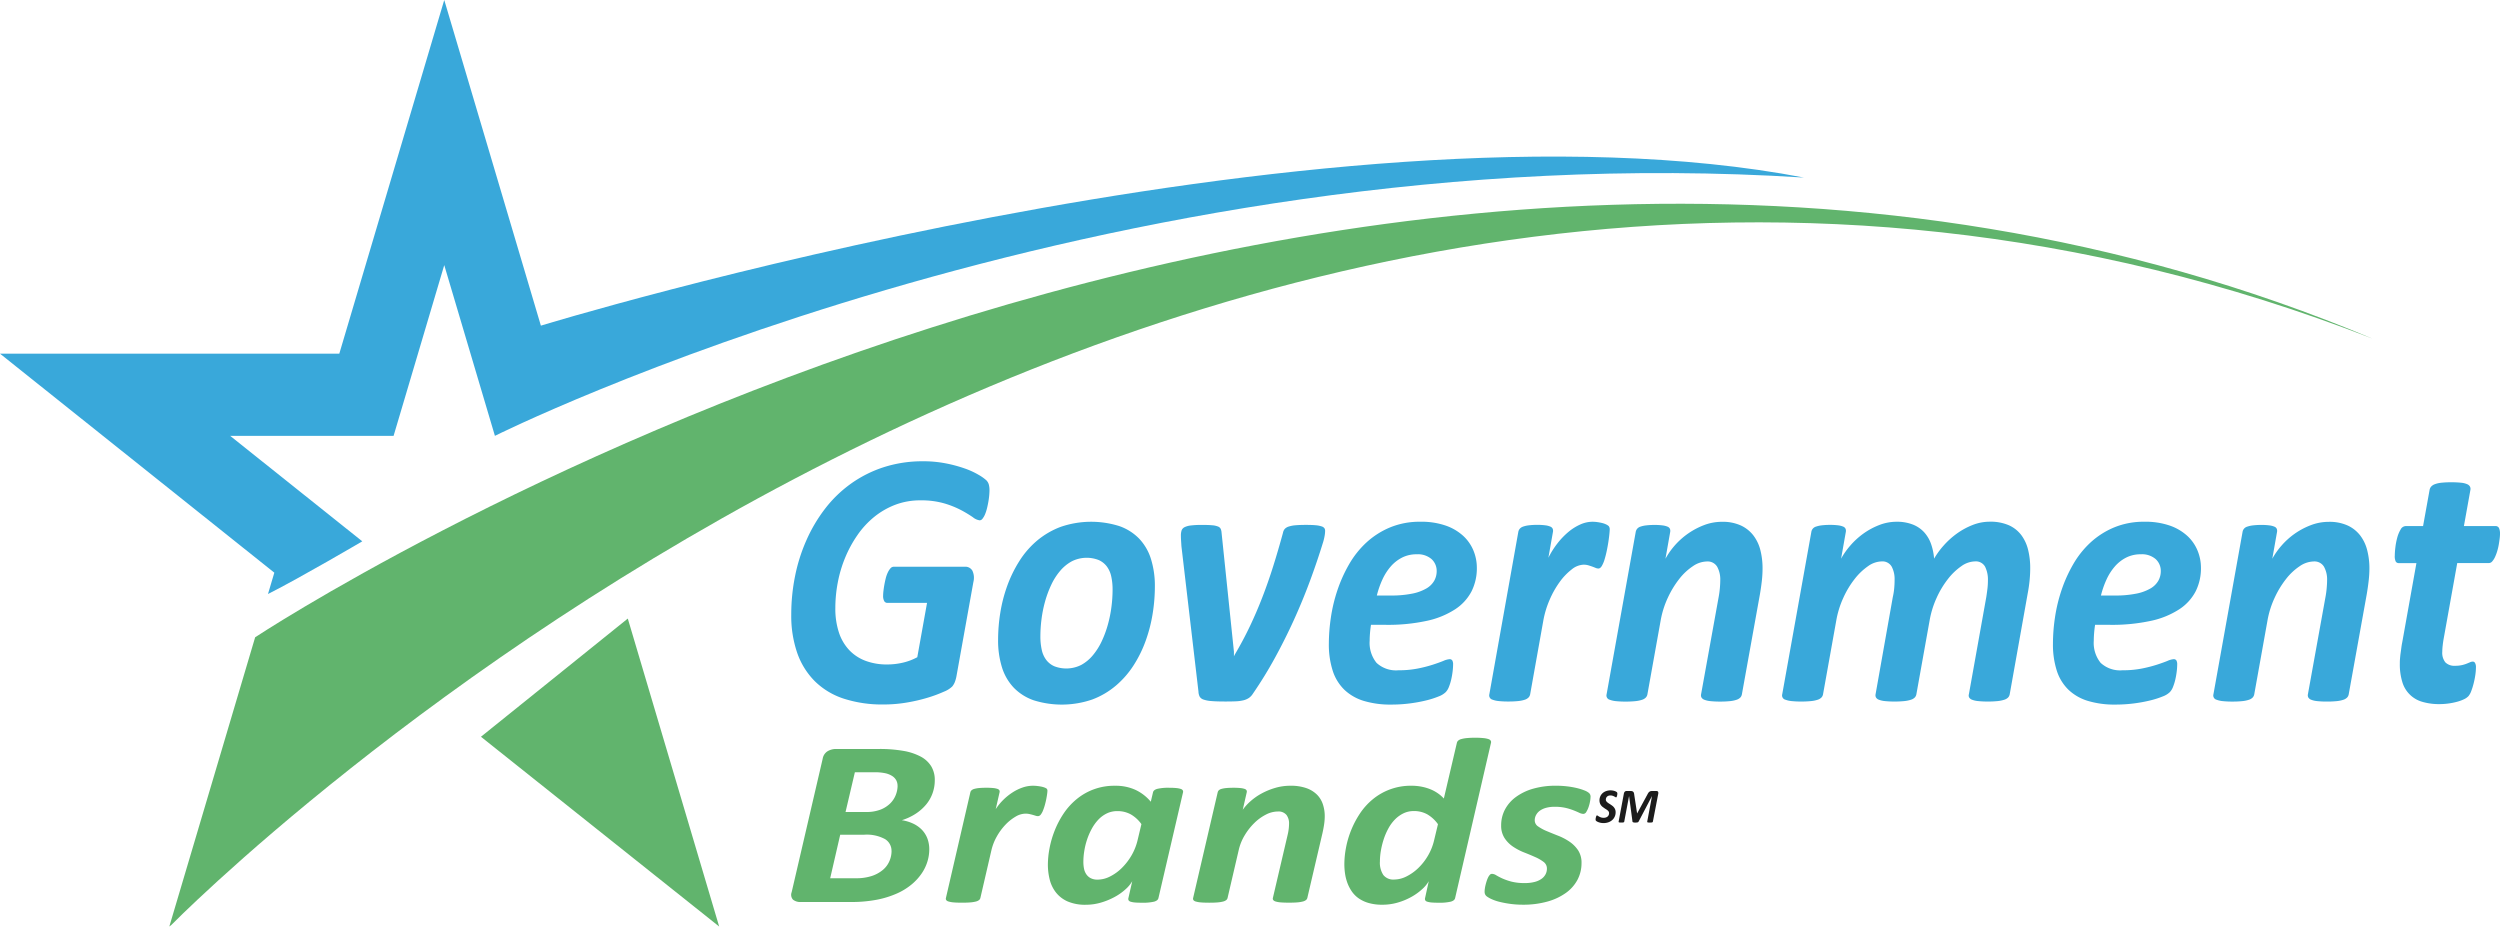
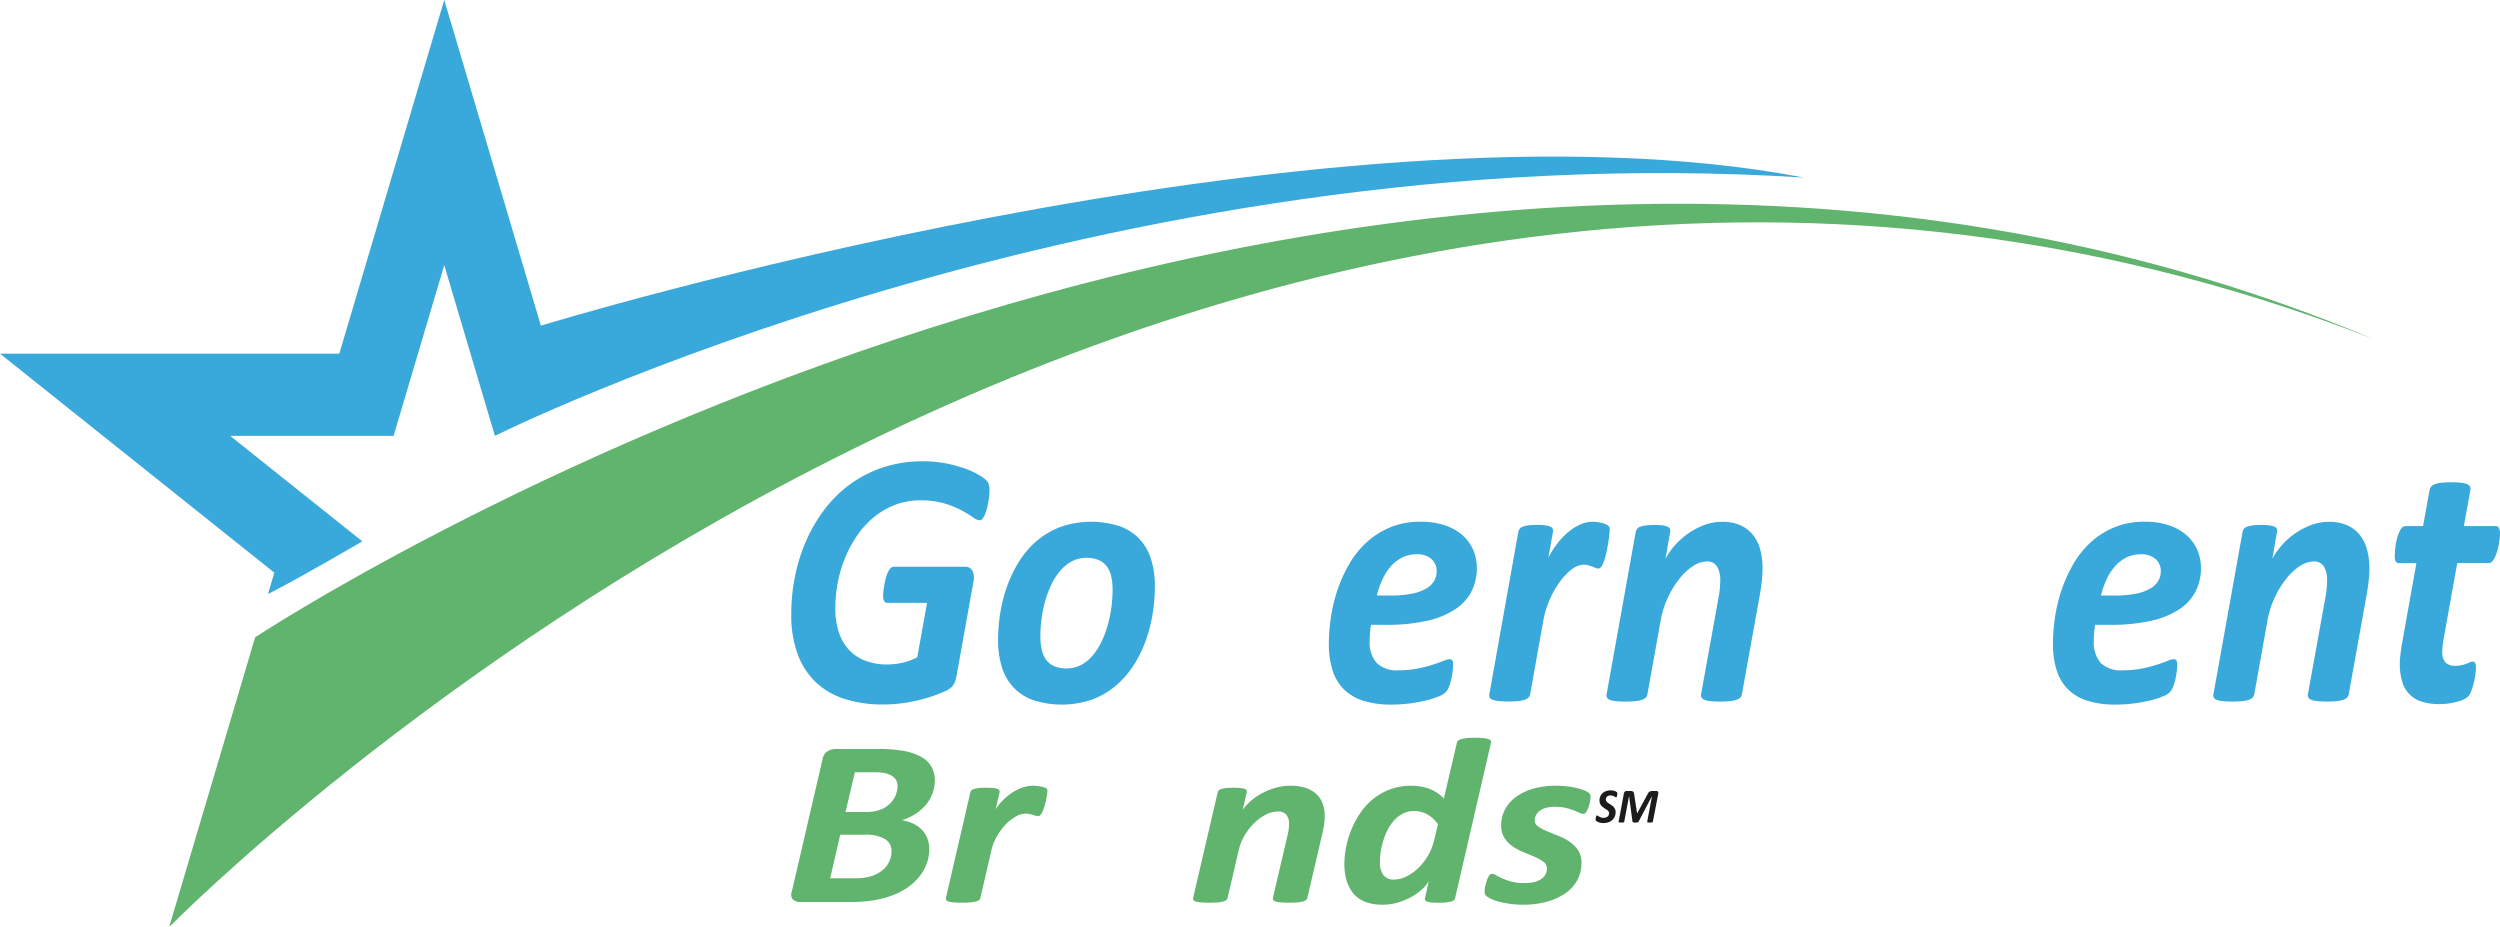
<svg xmlns="http://www.w3.org/2000/svg" width="219.635" height="81.4" viewBox="0 0 219.635 81.4">
  <defs>
    <style>.a{fill:#61b46d;}.b{fill:#39a8da;}.c{fill:#1c1c1c;}</style>
  </defs>
-   <path class="a" d="M75.413,92.065l-1.754,1.412L68.09,97.958l20.737,16.519.192.153L80.991,87.574Z" transform="translate(-25.837 -33.231)" />
  <path class="a" d="M31.512,66.933,23.971,92.346l.193-.153S114.335.376,217.617,40.731C128.016,3.077,31.512,66.933,31.512,66.933Z" transform="translate(-9.096 -10.946)" />
  <path class="b" d="M23.543,52.187c2.9-1.462,8.284-4.629,8.284-4.629L20.22,38.291H34.578l4.451-15,4.451,15S96.731,11.674,158.488,15.6C116.325,7.519,47.518,28.61,47.518,28.61L39.029,0l-9.22,31.071H0L24.1,50.312Z" />
  <g transform="translate(69.516 40.526)">
    <path class="b" d="M129.438,67.862q0,.159-.021.415t-.071.55c-.034.2-.074.394-.122.591a3.619,3.619,0,0,1-.171.535,1.634,1.634,0,0,1-.222.391.333.333,0,0,1-.25.152,1.2,1.2,0,0,1-.6-.272,10.61,10.61,0,0,0-1-.606,8.093,8.093,0,0,0-1.5-.607,7.2,7.2,0,0,0-2.1-.271,6.146,6.146,0,0,0-2.228.391,6.792,6.792,0,0,0-1.85,1.07,7.656,7.656,0,0,0-1.471,1.6,10.525,10.525,0,0,0-1.072,1.971,11.1,11.1,0,0,0-.65,2.187,12.025,12.025,0,0,0-.214,2.235,6.7,6.7,0,0,0,.314,2.155,4.141,4.141,0,0,0,.907,1.548,3.819,3.819,0,0,0,1.436.942,5.287,5.287,0,0,0,1.886.319A6.076,6.076,0,0,0,121.824,83a5.023,5.023,0,0,0,1.271-.479l.857-4.773h-3.486a.31.31,0,0,1-.272-.151.914.914,0,0,1-.1-.487,3.852,3.852,0,0,1,.029-.415q.029-.255.079-.535c.033-.186.074-.375.121-.567a2.681,2.681,0,0,1,.179-.511,1.57,1.57,0,0,1,.236-.367.379.379,0,0,1,.286-.143h6.243a.709.709,0,0,1,.671.351,1.478,1.478,0,0,1,.086.99l-1.486,8.269a2.829,2.829,0,0,1-.143.519,1.476,1.476,0,0,1-.229.391,2.221,2.221,0,0,1-.729.455,11.571,11.571,0,0,1-1.393.519,14.568,14.568,0,0,1-1.836.431,12.092,12.092,0,0,1-2.071.176,10.942,10.942,0,0,1-3.5-.511,6.478,6.478,0,0,1-2.536-1.525,6.584,6.584,0,0,1-1.55-2.482,9.985,9.985,0,0,1-.528-3.384,17.012,17.012,0,0,1,.336-3.384,15.03,15.03,0,0,1,1-3.153A13.475,13.475,0,0,1,115,69.466a10.785,10.785,0,0,1,2.271-2.195,10.529,10.529,0,0,1,2.879-1.445,11.1,11.1,0,0,1,3.472-.519,10.17,10.17,0,0,1,1.971.183,11.761,11.761,0,0,1,1.664.447,6.848,6.848,0,0,1,1.236.567,3.83,3.83,0,0,1,.665.471.857.857,0,0,1,.221.375A1.937,1.937,0,0,1,129.438,67.862Z" transform="translate(-112.024 -65.308)" />
    <path class="b" d="M155.08,79.574a15.062,15.062,0,0,1-.193,2.362,13.134,13.134,0,0,1-.607,2.37,10.667,10.667,0,0,1-1.064,2.171,8.042,8.042,0,0,1-1.558,1.788,7.022,7.022,0,0,1-2.079,1.221,8.234,8.234,0,0,1-5.136.072,4.479,4.479,0,0,1-1.75-1.1,4.549,4.549,0,0,1-1.043-1.788,7.926,7.926,0,0,1-.343-2.434,15.062,15.062,0,0,1,.192-2.363,13,13,0,0,1,.607-2.362,11.159,11.159,0,0,1,1.064-2.179,7.75,7.75,0,0,1,1.557-1.8,7.141,7.141,0,0,1,2.079-1.213,8.236,8.236,0,0,1,5.136-.072,4.479,4.479,0,0,1,1.75,1.1,4.541,4.541,0,0,1,1.042,1.788A7.911,7.911,0,0,1,155.08,79.574Zm-3.715.271a5.232,5.232,0,0,0-.122-1.19,2.247,2.247,0,0,0-.4-.878,1.811,1.811,0,0,0-.714-.55,2.912,2.912,0,0,0-2.35.12,3.6,3.6,0,0,0-1.021.838,5.457,5.457,0,0,0-.779,1.221,9.215,9.215,0,0,0-.543,1.461,10.8,10.8,0,0,0-.314,1.557,11.959,11.959,0,0,0-.1,1.509,5.368,5.368,0,0,0,.122,1.2,2.249,2.249,0,0,0,.4.886,1.807,1.807,0,0,0,.714.551,2.919,2.919,0,0,0,2.35-.12,3.552,3.552,0,0,0,1.021-.846,5.656,5.656,0,0,0,.779-1.229,9.148,9.148,0,0,0,.543-1.469,11.068,11.068,0,0,0,.314-1.556A11.884,11.884,0,0,0,151.365,79.845Z" transform="translate(-123.136 -68.558)" />
-     <path class="b" d="M179.856,74.839a2.677,2.677,0,0,1-.043.431,4.515,4.515,0,0,1-.128.543q-.529,1.724-1.172,3.456T177.1,82.693q-.772,1.692-1.664,3.321a36.646,36.646,0,0,1-1.936,3.145,1.227,1.227,0,0,1-.343.359,1.513,1.513,0,0,1-.486.207,3.348,3.348,0,0,1-.671.088q-.386.016-.9.016-.786,0-1.242-.04a2.618,2.618,0,0,1-.7-.136.588.588,0,0,1-.328-.263,1.055,1.055,0,0,1-.1-.423l-1.5-12.8c-.009-.17-.019-.33-.029-.479s-.014-.287-.014-.415a1.421,1.421,0,0,1,.065-.487.527.527,0,0,1,.257-.272,1.676,1.676,0,0,1,.557-.151,7.812,7.812,0,0,1,.979-.048q.572,0,.9.032a1.7,1.7,0,0,1,.507.112.429.429,0,0,1,.236.216,1.041,1.041,0,0,1,.071.327l1.086,10.456v.4l.071-.144q.728-1.229,1.321-2.474t1.1-2.555q.507-1.309.95-2.714T176.156,75a.708.708,0,0,1,.157-.335.805.805,0,0,1,.351-.208,2.633,2.633,0,0,1,.6-.112q.365-.032.907-.032t.864.032a2.211,2.211,0,0,1,.514.1.471.471,0,0,1,.243.159A.42.42,0,0,1,179.856,74.839Z" transform="translate(-132.955 -68.725)" />
    <path class="b" d="M201.135,77.913a4.517,4.517,0,0,1-.465,2.068,4.209,4.209,0,0,1-1.443,1.58,7.4,7.4,0,0,1-2.486,1.014,16.027,16.027,0,0,1-3.593.351h-1.314q-.057.368-.086.727t-.029.662a2.793,2.793,0,0,0,.6,1.948,2.506,2.506,0,0,0,1.929.655,8.579,8.579,0,0,0,1.693-.152,11.963,11.963,0,0,0,1.314-.335q.564-.183.936-.335a1.664,1.664,0,0,1,.543-.152.266.266,0,0,1,.243.112.668.668,0,0,1,.071.351,5.222,5.222,0,0,1-.043.623,6.879,6.879,0,0,1-.121.694,4.373,4.373,0,0,1-.2.647,1.4,1.4,0,0,1-.279.463,1.8,1.8,0,0,1-.629.383,7.594,7.594,0,0,1-1.1.351,12.912,12.912,0,0,1-1.443.264,12.7,12.7,0,0,1-1.628.1,8.042,8.042,0,0,1-2.393-.32,4.269,4.269,0,0,1-1.707-.974,4.049,4.049,0,0,1-1.029-1.668,7.527,7.527,0,0,1-.343-2.4,15.871,15.871,0,0,1,.179-2.291,13.8,13.8,0,0,1,.579-2.41,12.418,12.418,0,0,1,1.028-2.275,8.093,8.093,0,0,1,1.522-1.908,7.1,7.1,0,0,1,2.065-1.317,6.8,6.8,0,0,1,2.671-.5,6.514,6.514,0,0,1,2.236.343,4.426,4.426,0,0,1,1.536.91,3.643,3.643,0,0,1,.893,1.293A3.963,3.963,0,0,1,201.135,77.913Zm-3.529.3a1.4,1.4,0,0,0-.45-1.062,1.842,1.842,0,0,0-1.307-.423,2.782,2.782,0,0,0-1.278.287,3.324,3.324,0,0,0-.993.774,4.746,4.746,0,0,0-.736,1.149,7.792,7.792,0,0,0-.493,1.413h1.2a9.212,9.212,0,0,0,1.914-.168,4.054,4.054,0,0,0,1.243-.455,1.853,1.853,0,0,0,.686-.679A1.717,1.717,0,0,0,197.606,78.217Z" transform="translate(-140.904 -68.558)" />
    <path class="b" d="M221.424,74.561q0,.112-.029.4c-.019.191-.047.415-.086.67s-.086.519-.143.791-.122.524-.193.758a2.545,2.545,0,0,1-.243.575q-.136.223-.293.223a.64.64,0,0,1-.257-.056c-.086-.037-.181-.074-.286-.112s-.219-.074-.342-.112a1.494,1.494,0,0,0-.429-.056,1.752,1.752,0,0,0-1.036.415,5.266,5.266,0,0,0-1.05,1.093,8.129,8.129,0,0,0-.893,1.581,8.237,8.237,0,0,0-.564,1.891l-1.143,6.4a.562.562,0,0,1-.136.28.8.8,0,0,1-.328.2,2.6,2.6,0,0,1-.579.12,8.017,8.017,0,0,1-.871.04,7.581,7.581,0,0,1-.864-.04,2.056,2.056,0,0,1-.529-.12.387.387,0,0,1-.279-.479l2.543-14.256a.594.594,0,0,1,.128-.279.682.682,0,0,1,.293-.192,2.336,2.336,0,0,1,.5-.112,5.809,5.809,0,0,1,.736-.04,5.269,5.269,0,0,1,.721.04,1.636,1.636,0,0,1,.436.112.378.378,0,0,1,.207.192.487.487,0,0,1,.022.279l-.4,2.267a7.412,7.412,0,0,1,.793-1.261,6.53,6.53,0,0,1,.957-1,4.441,4.441,0,0,1,1.051-.663,2.641,2.641,0,0,1,1.071-.24,3.08,3.08,0,0,1,.436.032q.222.032.415.079a1.848,1.848,0,0,1,.343.12.951.951,0,0,1,.235.152A.447.447,0,0,1,221.424,74.561Z" transform="translate(-149.521 -68.558)" />
    <path class="b" d="M241.151,77.961a9.778,9.778,0,0,1-.064,1.118q-.064.558-.164,1.149l-1.586,8.8a.556.556,0,0,1-.135.28.8.8,0,0,1-.329.2,2.583,2.583,0,0,1-.572.12,7.975,7.975,0,0,1-.879.04,7.569,7.569,0,0,1-.864-.04,1.953,1.953,0,0,1-.522-.12.493.493,0,0,1-.25-.2.42.42,0,0,1-.035-.28l1.543-8.541q.072-.383.107-.783t.035-.7a2.307,2.307,0,0,0-.271-1.181.974.974,0,0,0-.914-.463,2.244,2.244,0,0,0-1.222.415,5.142,5.142,0,0,0-1.2,1.125,8.29,8.29,0,0,0-1.007,1.661,8.019,8.019,0,0,0-.629,2.019l-1.157,6.449a.562.562,0,0,1-.136.28.8.8,0,0,1-.329.2,2.583,2.583,0,0,1-.578.12,8.017,8.017,0,0,1-.871.04,7.581,7.581,0,0,1-.864-.04,2.056,2.056,0,0,1-.529-.12.388.388,0,0,1-.279-.479l2.557-14.256a.629.629,0,0,1,.122-.279.623.623,0,0,1,.285-.192,2.337,2.337,0,0,1,.5-.112,5.81,5.81,0,0,1,.736-.04,5.269,5.269,0,0,1,.721.04,1.643,1.643,0,0,1,.436.112.38.38,0,0,1,.207.192.492.492,0,0,1,.022.279l-.415,2.347a6.513,6.513,0,0,1,3.365-2.946,4.386,4.386,0,0,1,1.593-.3,3.845,3.845,0,0,1,1.679.328,2.949,2.949,0,0,1,1.1.886,3.576,3.576,0,0,1,.608,1.3A6.476,6.476,0,0,1,241.151,77.961Z" transform="translate(-155.82 -68.558)" />
-     <path class="b" d="M272.3,89.024a.562.562,0,0,1-.136.28.8.8,0,0,1-.336.2,2.719,2.719,0,0,1-.578.12,7.978,7.978,0,0,1-.879.04,7.625,7.625,0,0,1-.858-.04,1.96,1.96,0,0,1-.528-.12.487.487,0,0,1-.25-.2.371.371,0,0,1-.022-.28l1.529-8.541q.057-.368.1-.727a6.125,6.125,0,0,0,.043-.726,2.553,2.553,0,0,0-.25-1.213.925.925,0,0,0-.893-.463,2.127,2.127,0,0,0-1.186.415,5.351,5.351,0,0,0-1.178,1.125,8.054,8.054,0,0,0-1,1.661,8.159,8.159,0,0,0-.621,2.019L264.1,89.024a.561.561,0,0,1-.136.28.8.8,0,0,1-.336.2,2.712,2.712,0,0,1-.578.12,7.976,7.976,0,0,1-.879.04,7.428,7.428,0,0,1-.85-.04,1.948,1.948,0,0,1-.521-.12.487.487,0,0,1-.25-.2.419.419,0,0,1-.035-.28l1.514-8.541a5.637,5.637,0,0,0,.122-.758q.036-.391.035-.758a2.333,2.333,0,0,0-.257-1.157.932.932,0,0,0-.886-.455,2.124,2.124,0,0,0-1.185.415,5.354,5.354,0,0,0-1.179,1.125,8.052,8.052,0,0,0-1,1.661,8.188,8.188,0,0,0-.622,2.019L255.9,89.024a.556.556,0,0,1-.135.28.8.8,0,0,1-.329.2,2.591,2.591,0,0,1-.578.12,8.021,8.021,0,0,1-.872.04,7.57,7.57,0,0,1-.864-.04,2.056,2.056,0,0,1-.529-.12.387.387,0,0,1-.279-.479l2.557-14.256a.578.578,0,0,1,.407-.471,2.336,2.336,0,0,1,.5-.112,5.806,5.806,0,0,1,.735-.04,5.274,5.274,0,0,1,.722.04,1.65,1.65,0,0,1,.436.112.38.38,0,0,1,.207.192.493.493,0,0,1,.022.279l-.415,2.347a6.461,6.461,0,0,1,.8-1.142,6.655,6.655,0,0,1,1.136-1.046,6.243,6.243,0,0,1,1.386-.758,4.2,4.2,0,0,1,1.55-.3,3.789,3.789,0,0,1,1.436.248,2.676,2.676,0,0,1,1,.686,3.034,3.034,0,0,1,.6,1.03,5.13,5.13,0,0,1,.264,1.277,7,7,0,0,1,.836-1.15,7.1,7.1,0,0,1,1.143-1.038,6.293,6.293,0,0,1,1.379-.758,4.106,4.106,0,0,1,1.528-.3,4.023,4.023,0,0,1,1.678.311,2.8,2.8,0,0,1,1.093.862,3.561,3.561,0,0,1,.6,1.293,6.581,6.581,0,0,1,.186,1.6,11.077,11.077,0,0,1-.057,1.125q-.057.567-.171,1.157Z" transform="translate(-165.254 -68.558)" />
    <path class="b" d="M303.652,77.913a4.516,4.516,0,0,1-.465,2.068,4.2,4.2,0,0,1-1.443,1.58,7.4,7.4,0,0,1-2.486,1.014,16.027,16.027,0,0,1-3.593.351h-1.314q-.057.368-.086.727t-.029.662a2.793,2.793,0,0,0,.6,1.948,2.506,2.506,0,0,0,1.929.655,8.578,8.578,0,0,0,1.693-.152,11.963,11.963,0,0,0,1.314-.335q.564-.183.936-.335a1.663,1.663,0,0,1,.543-.152.265.265,0,0,1,.243.112.668.668,0,0,1,.071.351,5.216,5.216,0,0,1-.043.623,6.887,6.887,0,0,1-.121.694,4.384,4.384,0,0,1-.2.647,1.4,1.4,0,0,1-.279.463,1.8,1.8,0,0,1-.629.383,7.593,7.593,0,0,1-1.1.351,12.927,12.927,0,0,1-1.443.264,12.71,12.71,0,0,1-1.629.1,8.046,8.046,0,0,1-2.393-.32,4.27,4.27,0,0,1-1.707-.974,4.049,4.049,0,0,1-1.029-1.668,7.529,7.529,0,0,1-.343-2.4,15.866,15.866,0,0,1,.178-2.291,13.8,13.8,0,0,1,.579-2.41,12.416,12.416,0,0,1,1.028-2.275,8.089,8.089,0,0,1,1.522-1.908,7.1,7.1,0,0,1,2.065-1.317,6.8,6.8,0,0,1,2.671-.5,6.514,6.514,0,0,1,2.236.343,4.425,4.425,0,0,1,1.536.91,3.642,3.642,0,0,1,.893,1.293A3.964,3.964,0,0,1,303.652,77.913Zm-3.529.3a1.4,1.4,0,0,0-.45-1.062,1.841,1.841,0,0,0-1.308-.423,2.783,2.783,0,0,0-1.278.287,3.323,3.323,0,0,0-.993.774,4.767,4.767,0,0,0-.736,1.149,7.844,7.844,0,0,0-.493,1.413h1.2a9.212,9.212,0,0,0,1.914-.168,4.053,4.053,0,0,0,1.243-.455,1.853,1.853,0,0,0,.686-.679A1.717,1.717,0,0,0,300.123,78.217Z" transform="translate(-179.805 -68.558)" />
    <path class="b" d="M327.069,77.961A9.765,9.765,0,0,1,327,79.078q-.064.558-.164,1.149l-1.585,8.8a.562.562,0,0,1-.136.28.8.8,0,0,1-.329.2,2.569,2.569,0,0,1-.571.12,7.976,7.976,0,0,1-.879.04,7.582,7.582,0,0,1-.864-.04,1.941,1.941,0,0,1-.521-.12.487.487,0,0,1-.25-.2.42.42,0,0,1-.036-.28l1.543-8.541q.072-.383.107-.783t.036-.7a2.306,2.306,0,0,0-.272-1.181.972.972,0,0,0-.914-.463,2.242,2.242,0,0,0-1.221.415,5.131,5.131,0,0,0-1.2,1.125,8.229,8.229,0,0,0-1.007,1.661,7.968,7.968,0,0,0-.629,2.019l-1.157,6.449a.562.562,0,0,1-.136.28.8.8,0,0,1-.328.2,2.6,2.6,0,0,1-.579.12,8.009,8.009,0,0,1-.871.04,7.582,7.582,0,0,1-.864-.04,2.057,2.057,0,0,1-.529-.12.388.388,0,0,1-.279-.479l2.557-14.256a.578.578,0,0,1,.407-.471,2.344,2.344,0,0,1,.5-.112,5.81,5.81,0,0,1,.736-.04,5.261,5.261,0,0,1,.721.04,1.648,1.648,0,0,1,.436.112.378.378,0,0,1,.207.192.487.487,0,0,1,.022.279l-.415,2.347a6.459,6.459,0,0,1,.8-1.142,6.442,6.442,0,0,1,2.564-1.8,4.386,4.386,0,0,1,1.593-.3,3.845,3.845,0,0,1,1.679.328,2.957,2.957,0,0,1,1.1.886,3.575,3.575,0,0,1,.607,1.3A6.447,6.447,0,0,1,327.069,77.961Z" transform="translate(-188.422 -68.558)" />
    <path class="b" d="M348.288,72.8a3.649,3.649,0,0,1-.029.407c-.019.165-.046.343-.079.535a4.9,4.9,0,0,1-.135.575,3.834,3.834,0,0,1-.194.519,1.554,1.554,0,0,1-.243.384.391.391,0,0,1-.292.151h-2.786l-1.2,6.689c-.029.16-.056.349-.079.567a5.138,5.138,0,0,0-.035.534,1.348,1.348,0,0,0,.271.934,1.111,1.111,0,0,0,.857.3,2.648,2.648,0,0,0,.586-.056,2.859,2.859,0,0,0,.421-.127c.119-.048.222-.091.308-.128a.611.611,0,0,1,.243-.056.225.225,0,0,1,.192.12.731.731,0,0,1,.079.391,4.727,4.727,0,0,1-.057.686,7.08,7.08,0,0,1-.151.742,6.067,6.067,0,0,1-.206.655,1.467,1.467,0,0,1-.243.439,1.275,1.275,0,0,1-.385.271,3.407,3.407,0,0,1-.608.223,5.944,5.944,0,0,1-.75.152,5.77,5.77,0,0,1-.8.056,5.158,5.158,0,0,1-1.508-.2,2.552,2.552,0,0,1-1.757-1.732,5.251,5.251,0,0,1-.221-1.628c0-.117,0-.253.014-.407s.026-.317.05-.487.048-.343.071-.519.05-.333.079-.471l1.243-6.944H339.4a.3.3,0,0,1-.271-.135,1.075,1.075,0,0,1-.086-.519,6.646,6.646,0,0,1,.05-.71,5.849,5.849,0,0,1,.164-.863,2.77,2.77,0,0,1,.3-.726.527.527,0,0,1,.442-.3h1.53l.572-3.177a.606.606,0,0,1,.135-.287.809.809,0,0,1,.329-.216,2.293,2.293,0,0,1,.572-.128,8.145,8.145,0,0,1,.879-.04,7.762,7.762,0,0,1,.857.04,1.76,1.76,0,0,1,.529.128.506.506,0,0,1,.249.216.446.446,0,0,1,.036.287l-.571,3.177h2.757a.329.329,0,0,1,.328.176A1.2,1.2,0,0,1,348.288,72.8Z" transform="translate(-198.168 -66.43)" />
  </g>
  <g transform="translate(69.515 64.813)">
    <path class="a" d="M124.632,108.779a3.341,3.341,0,0,1-.2,1.159,3.3,3.3,0,0,1-.578,1,4.129,4.129,0,0,1-.917.8,4.866,4.866,0,0,1-1.2.556,3.608,3.608,0,0,1,.977.291,2.637,2.637,0,0,1,.766.53,2.265,2.265,0,0,1,.494.763,2.689,2.689,0,0,1,.174.992,3.661,3.661,0,0,1-.156,1.034,3.828,3.828,0,0,1-.495,1.044,4.707,4.707,0,0,1-.879.972,5.536,5.536,0,0,1-1.308.81,8.186,8.186,0,0,1-1.767.55,11.807,11.807,0,0,1-2.326.2H112.89a1.027,1.027,0,0,1-.716-.208.635.635,0,0,1-.115-.655l2.724-11.72a.959.959,0,0,1,.428-.66,1.428,1.428,0,0,1,.765-.2h3.749a12.006,12.006,0,0,1,2.146.166,5.051,5.051,0,0,1,1.519.5,2.416,2.416,0,0,1,.928.852A2.3,2.3,0,0,1,124.632,108.779Zm-3.8,6.224a1.2,1.2,0,0,0-.573-1.049,3.357,3.357,0,0,0-1.826-.385h-2.109l-.881,3.824h2.242a4.343,4.343,0,0,0,1.441-.208,2.941,2.941,0,0,0,.964-.54,2.074,2.074,0,0,0,.56-.764A2.244,2.244,0,0,0,120.835,115Zm.53-5.715a1.034,1.034,0,0,0-.12-.509,1.053,1.053,0,0,0-.362-.374,1.885,1.885,0,0,0-.608-.24,4.373,4.373,0,0,0-.935-.083h-1.725l-.82,3.491h1.784a3.443,3.443,0,0,0,1.3-.213,2.506,2.506,0,0,0,.851-.55,2.126,2.126,0,0,0,.482-.743A2.247,2.247,0,0,0,121.365,109.288Z" transform="translate(-112.023 -105.049)" />
    <path class="a" d="M142.832,111.69a2.406,2.406,0,0,1-.024.26q-.023.187-.072.436c-.032.166-.073.338-.12.514a4.583,4.583,0,0,1-.163.493,1.48,1.48,0,0,1-.2.374.324.324,0,0,1-.248.146.682.682,0,0,1-.217-.037c-.072-.024-.153-.048-.241-.073s-.185-.048-.289-.073a1.655,1.655,0,0,0-.362-.036,1.746,1.746,0,0,0-.874.27,4.034,4.034,0,0,0-.887.712,5.125,5.125,0,0,0-.753,1.028,4.487,4.487,0,0,0-.477,1.232l-.964,4.166a.345.345,0,0,1-.114.182.745.745,0,0,1-.278.13,2.9,2.9,0,0,1-.488.078q-.3.025-.736.025t-.729-.025a2.238,2.238,0,0,1-.446-.078.377.377,0,0,1-.212-.13.237.237,0,0,1-.024-.182l2.146-9.278a.347.347,0,0,1,.107-.182.606.606,0,0,1,.248-.125,2.451,2.451,0,0,1,.421-.073q.259-.025.621-.025a5.922,5.922,0,0,1,.609.025,1.724,1.724,0,0,1,.367.073.306.306,0,0,1,.176.125.255.255,0,0,1,.017.182l-.337,1.476a4.853,4.853,0,0,1,.669-.821,5.025,5.025,0,0,1,.809-.649,4.035,4.035,0,0,1,.885-.432,2.806,2.806,0,0,1,.9-.156,3.232,3.232,0,0,1,.367.021c.124.014.241.031.35.052a1.728,1.728,0,0,1,.29.078.831.831,0,0,1,.2.1A.248.248,0,0,1,142.832,111.69Z" transform="translate(-120.326 -107.025)" />
-     <path class="a" d="M158.066,121.114c-.032.145-.159.249-.38.312a4.308,4.308,0,0,1-1.067.094c-.249,0-.452-.007-.608-.02a1.815,1.815,0,0,1-.38-.068.314.314,0,0,1-.187-.125.277.277,0,0,1-.017-.192l.338-1.486a2.859,2.859,0,0,1-.578.7,4.81,4.81,0,0,1-.941.67,6.086,6.086,0,0,1-1.2.5,4.69,4.69,0,0,1-1.356.2,3.884,3.884,0,0,1-1.6-.291,2.684,2.684,0,0,1-1.024-.784,3.021,3.021,0,0,1-.549-1.128,5.321,5.321,0,0,1-.163-1.33,7.785,7.785,0,0,1,.145-1.429,8.472,8.472,0,0,1,.447-1.543,7.918,7.918,0,0,1,.771-1.481,5.844,5.844,0,0,1,1.126-1.262,5.17,5.17,0,0,1,3.43-1.206,4.152,4.152,0,0,1,1.772.359,3.911,3.911,0,0,1,1.35,1.044l.193-.821c.032-.145.158-.249.38-.312a4.309,4.309,0,0,1,1.067-.094,5.968,5.968,0,0,1,.6.025,1.884,1.884,0,0,1,.38.073.337.337,0,0,1,.187.125.232.232,0,0,1,.024.182Zm-1.495-6.5a2.986,2.986,0,0,0-.935-.857,2.4,2.4,0,0,0-1.187-.285,2.07,2.07,0,0,0-.928.207,2.59,2.59,0,0,0-.748.556,3.883,3.883,0,0,0-.573.805,5.779,5.779,0,0,0-.41.951,6.165,6.165,0,0,0-.241,1,6.014,6.014,0,0,0-.078.93,3.079,3.079,0,0,0,.054.592,1.346,1.346,0,0,0,.2.5,1.056,1.056,0,0,0,.386.348,1.288,1.288,0,0,0,.616.13,2.428,2.428,0,0,0,1.085-.275,4.062,4.062,0,0,0,1.037-.748,5.25,5.25,0,0,0,.85-1.1,4.892,4.892,0,0,0,.536-1.346Z" transform="translate(-125.808 -107.025)" />
    <path class="a" d="M180.479,113.9a4.873,4.873,0,0,1-.054.727c-.035.243-.083.491-.139.748l-1.337,5.725a.34.34,0,0,1-.115.182.738.738,0,0,1-.277.13,2.894,2.894,0,0,1-.482.078c-.2.017-.444.025-.742.025s-.54-.009-.729-.025a2.136,2.136,0,0,1-.441-.078.407.407,0,0,1-.21-.13.218.218,0,0,1-.03-.182l1.3-5.559a4.558,4.558,0,0,0,.091-.509,4.227,4.227,0,0,0,.03-.457,1.236,1.236,0,0,0-.228-.769.909.909,0,0,0-.772-.3,2.289,2.289,0,0,0-1.031.27,4.089,4.089,0,0,0-1.013.733,5.331,5.331,0,0,0-.85,1.08,4.39,4.39,0,0,0-.531,1.314l-.977,4.2a.345.345,0,0,1-.114.182.75.75,0,0,1-.278.13,2.892,2.892,0,0,1-.488.078c-.2.017-.446.025-.735.025s-.541-.009-.729-.025a2.239,2.239,0,0,1-.446-.078.377.377,0,0,1-.212-.13.237.237,0,0,1-.024-.182l2.157-9.278a.365.365,0,0,1,.1-.182.549.549,0,0,1,.241-.125,2.45,2.45,0,0,1,.421-.073q.259-.025.621-.025a5.93,5.93,0,0,1,.609.025,1.725,1.725,0,0,1,.367.073.306.306,0,0,1,.176.125.255.255,0,0,1,.017.182l-.349,1.527a4.439,4.439,0,0,1,.675-.743,5.156,5.156,0,0,1,.97-.681,6.116,6.116,0,0,1,1.194-.493,4.685,4.685,0,0,1,1.343-.192,4.091,4.091,0,0,1,1.417.213,2.5,2.5,0,0,1,.929.576,2.148,2.148,0,0,1,.512.846A3.288,3.288,0,0,1,180.479,113.9Z" transform="translate(-133.61 -107.025)" />
    <path class="a" d="M200.06,118.534c-.032.145-.158.249-.379.312a4.326,4.326,0,0,1-1.068.094c-.249,0-.451-.007-.609-.02a1.827,1.827,0,0,1-.38-.068.311.311,0,0,1-.186-.125.274.274,0,0,1-.018-.192l.325-1.486a2.859,2.859,0,0,1-.578.7,4.973,4.973,0,0,1-.94.675,5.63,5.63,0,0,1-1.2.5,4.827,4.827,0,0,1-1.357.192,4.285,4.285,0,0,1-1.2-.151,2.956,2.956,0,0,1-.881-.41,2.418,2.418,0,0,1-.608-.613,3.421,3.421,0,0,1-.386-.748,4.056,4.056,0,0,1-.205-.815,5.8,5.8,0,0,1-.06-.826,7.9,7.9,0,0,1,.145-1.45,8.175,8.175,0,0,1,1.229-3.008,5.7,5.7,0,0,1,1.128-1.247,5.231,5.231,0,0,1,3.417-1.185,4.446,4.446,0,0,1,.9.089,4.228,4.228,0,0,1,.783.238,3.4,3.4,0,0,1,.645.359,3.07,3.07,0,0,1,.493.437l1.146-4.894a.379.379,0,0,1,.108-.187.672.672,0,0,1,.272-.141,2.685,2.685,0,0,1,.482-.087,7.155,7.155,0,0,1,.741-.032,6.83,6.83,0,0,1,.73.032,2.019,2.019,0,0,1,.44.087.381.381,0,0,1,.2.141.247.247,0,0,1,.024.187Zm-1.506-6.494a3.06,3.06,0,0,0-.935-.863,2.368,2.368,0,0,0-1.187-.29,2.057,2.057,0,0,0-.91.2,2.707,2.707,0,0,0-.748.54,3.528,3.528,0,0,0-.578.79,5.6,5.6,0,0,0-.41.951,7.054,7.054,0,0,0-.247,1,5.72,5.72,0,0,0-.085.945,1.962,1.962,0,0,0,.3,1.19,1.113,1.113,0,0,0,.952.4,2.426,2.426,0,0,0,1.085-.275,4.172,4.172,0,0,0,1.037-.738,5,5,0,0,0,.851-1.09,4.858,4.858,0,0,0,.536-1.346Z" transform="translate(-141.738 -104.445)" />
    <path class="a" d="M219.485,112.241a2.468,2.468,0,0,1-.042.369,3.273,3.273,0,0,1-.127.493,2,2,0,0,1-.2.432.315.315,0,0,1-.258.181.9.9,0,0,1-.369-.1q-.21-.1-.512-.219a5.152,5.152,0,0,0-.7-.213,4.253,4.253,0,0,0-.946-.093,2.8,2.8,0,0,0-.755.093,1.707,1.707,0,0,0-.548.254,1.116,1.116,0,0,0-.331.38.982.982,0,0,0-.115.467.643.643,0,0,0,.308.54,4,4,0,0,0,.766.411q.458.192.988.4a5,5,0,0,1,.989.519,2.82,2.82,0,0,1,.759.759,1.966,1.966,0,0,1,.3,1.122,3.117,3.117,0,0,1-.35,1.46,3.355,3.355,0,0,1-1.018,1.158,5.135,5.135,0,0,1-1.628.764,7.842,7.842,0,0,1-2.163.276,8.057,8.057,0,0,1-1.1-.073,9.213,9.213,0,0,1-.94-.177,3.947,3.947,0,0,1-.7-.239,2.256,2.256,0,0,1-.434-.249.5.5,0,0,1-.139-.177.576.576,0,0,1-.042-.239,1.935,1.935,0,0,1,.018-.239,3.127,3.127,0,0,1,.06-.322c.029-.118.061-.236.1-.353a2.14,2.14,0,0,1,.127-.322.957.957,0,0,1,.156-.235.249.249,0,0,1,.181-.087.736.736,0,0,1,.373.124,5.368,5.368,0,0,0,.531.276,5.217,5.217,0,0,0,.8.281,4.614,4.614,0,0,0,1.188.13,3.31,3.31,0,0,0,.861-.1,1.807,1.807,0,0,0,.61-.275,1.132,1.132,0,0,0,.354-.405,1.069,1.069,0,0,0,.115-.488.718.718,0,0,0-.295-.593,3.608,3.608,0,0,0-.742-.426q-.447-.2-.971-.405a5.014,5.014,0,0,1-.97-.509,2.658,2.658,0,0,1-.742-.748,1.985,1.985,0,0,1-.3-1.122,2.957,2.957,0,0,1,.325-1.372,3.227,3.227,0,0,1,.953-1.106,4.748,4.748,0,0,1,1.519-.738,7.127,7.127,0,0,1,2.025-.265,8.275,8.275,0,0,1,.982.057,7.328,7.328,0,0,1,.856.151,4.944,4.944,0,0,1,.662.208,1.332,1.332,0,0,1,.4.228A.425.425,0,0,1,219.485,112.241Z" transform="translate(-149.264 -107.025)" />
  </g>
  <g transform="translate(140.167 69.446)">
    <path class="c" d="M227.8,112.173c0,.011,0,.027,0,.049s-.005.045-.009.07-.009.051-.015.078a.47.47,0,0,1-.022.073.241.241,0,0,1-.029.054.043.043,0,0,1-.034.021.138.138,0,0,1-.07-.027c-.028-.017-.063-.037-.1-.057a1,1,0,0,0-.143-.058.617.617,0,0,0-.187-.026.472.472,0,0,0-.183.032.36.36,0,0,0-.124.084.337.337,0,0,0-.071.117.4.4,0,0,0-.023.131.254.254,0,0,0,.036.135.462.462,0,0,0,.1.109,1.122,1.122,0,0,0,.138.1c.052.031.1.064.156.1s.1.071.156.112a.738.738,0,0,1,.137.141.659.659,0,0,1,.1.183.717.717,0,0,1,.036.238.909.909,0,0,1-.076.372.881.881,0,0,1-.215.3,1.006,1.006,0,0,1-.337.2,1.259,1.259,0,0,1-.437.073,1.275,1.275,0,0,1-.436-.077.9.9,0,0,1-.143-.067.385.385,0,0,1-.086-.067.143.143,0,0,1-.028-.1.5.5,0,0,1,0-.051c0-.023.007-.048.011-.074s.011-.053.017-.081a.47.47,0,0,1,.024-.075.254.254,0,0,1,.031-.056A.049.049,0,0,1,226,114.1a.152.152,0,0,1,.081.033c.032.022.071.047.117.073a1.059,1.059,0,0,0,.166.073.686.686,0,0,0,.231.034.619.619,0,0,0,.207-.032.427.427,0,0,0,.15-.087.382.382,0,0,0,.091-.129.411.411,0,0,0,.031-.161.268.268,0,0,0-.036-.139.45.45,0,0,0-.1-.11,1.086,1.086,0,0,0-.134-.095c-.05-.03-.1-.061-.153-.1s-.1-.071-.154-.111a.755.755,0,0,1-.134-.14.661.661,0,0,1-.095-.184.739.739,0,0,1-.037-.243.855.855,0,0,1,.073-.354.819.819,0,0,1,.2-.279.917.917,0,0,1,.307-.181,1.125,1.125,0,0,1,.393-.066,1.1,1.1,0,0,1,.191.016,1.2,1.2,0,0,1,.164.041.655.655,0,0,1,.126.054.4.4,0,0,1,.073.05.151.151,0,0,1,.029.043A.167.167,0,0,1,227.8,112.173Z" transform="translate(-225.877 -111.912)" />
    <path class="c" d="M232.158,114.676a.134.134,0,0,1-.018.038.083.083,0,0,1-.042.028.328.328,0,0,1-.079.016,1.587,1.587,0,0,1-.251,0,.275.275,0,0,1-.074-.016.056.056,0,0,1-.034-.028.07.07,0,0,1,0-.038l.421-2.246h0l-1.177,2.243a.133.133,0,0,1-.093.072.833.833,0,0,1-.2.017.52.52,0,0,1-.187-.024c-.038-.016-.058-.037-.059-.061l-.3-2.249h0l-.423,2.248a.087.087,0,0,1-.017.038.088.088,0,0,1-.042.028.328.328,0,0,1-.078.016,1.163,1.163,0,0,1-.125,0,1.146,1.146,0,0,1-.124,0,.287.287,0,0,1-.074-.016.058.058,0,0,1-.034-.028.053.053,0,0,1,0-.038l.461-2.459a.4.4,0,0,1,.031-.1.25.25,0,0,1,.052-.071.217.217,0,0,1,.071-.044.262.262,0,0,1,.086-.015h.329a.587.587,0,0,1,.15.017.22.22,0,0,1,.1.054.241.241,0,0,1,.061.1.66.66,0,0,1,.029.15l.251,1.642h.01l.89-1.642a1.3,1.3,0,0,1,.081-.144.439.439,0,0,1,.089-.1.327.327,0,0,1,.109-.058.513.513,0,0,1,.143-.018h.373a.238.238,0,0,1,.086.015.135.135,0,0,1,.057.044.156.156,0,0,1,.026.07.384.384,0,0,1,0,.095Z" transform="translate(-227.112 -111.942)" />
  </g>
</svg>